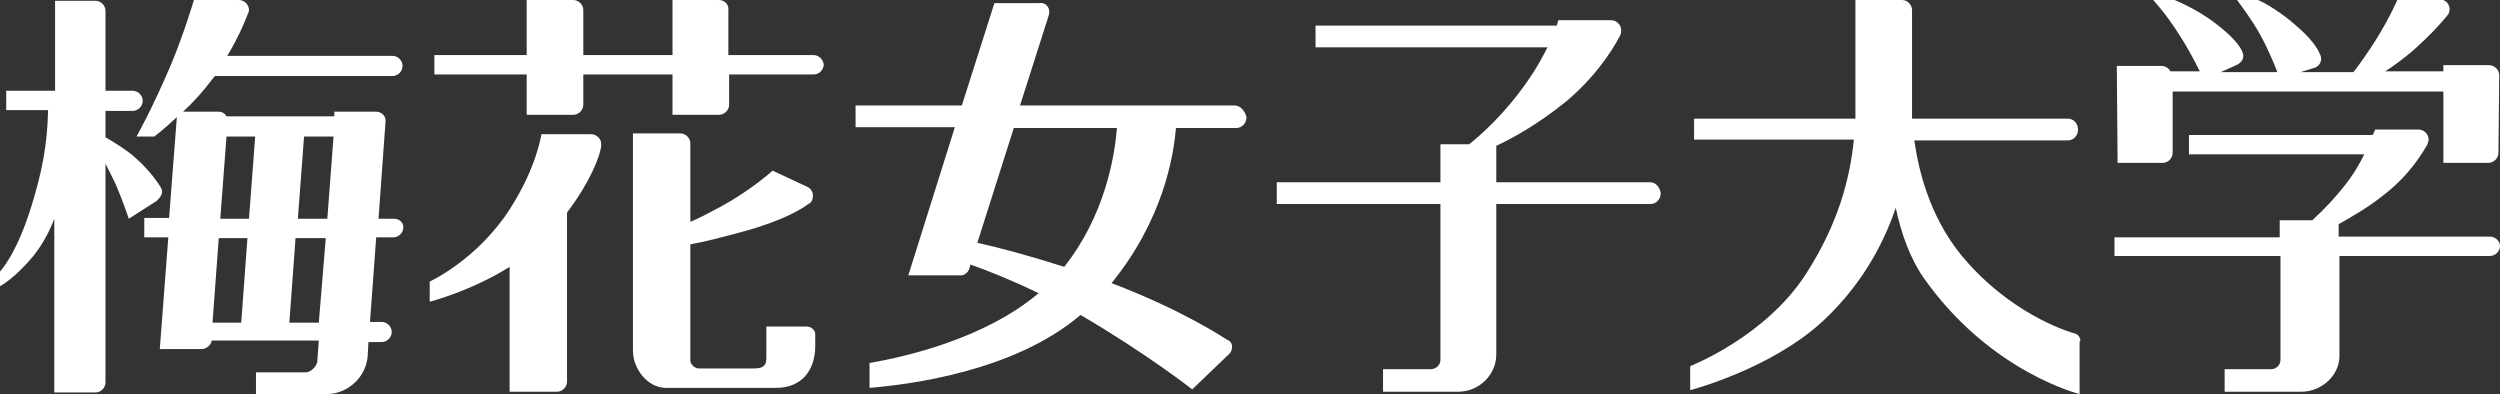
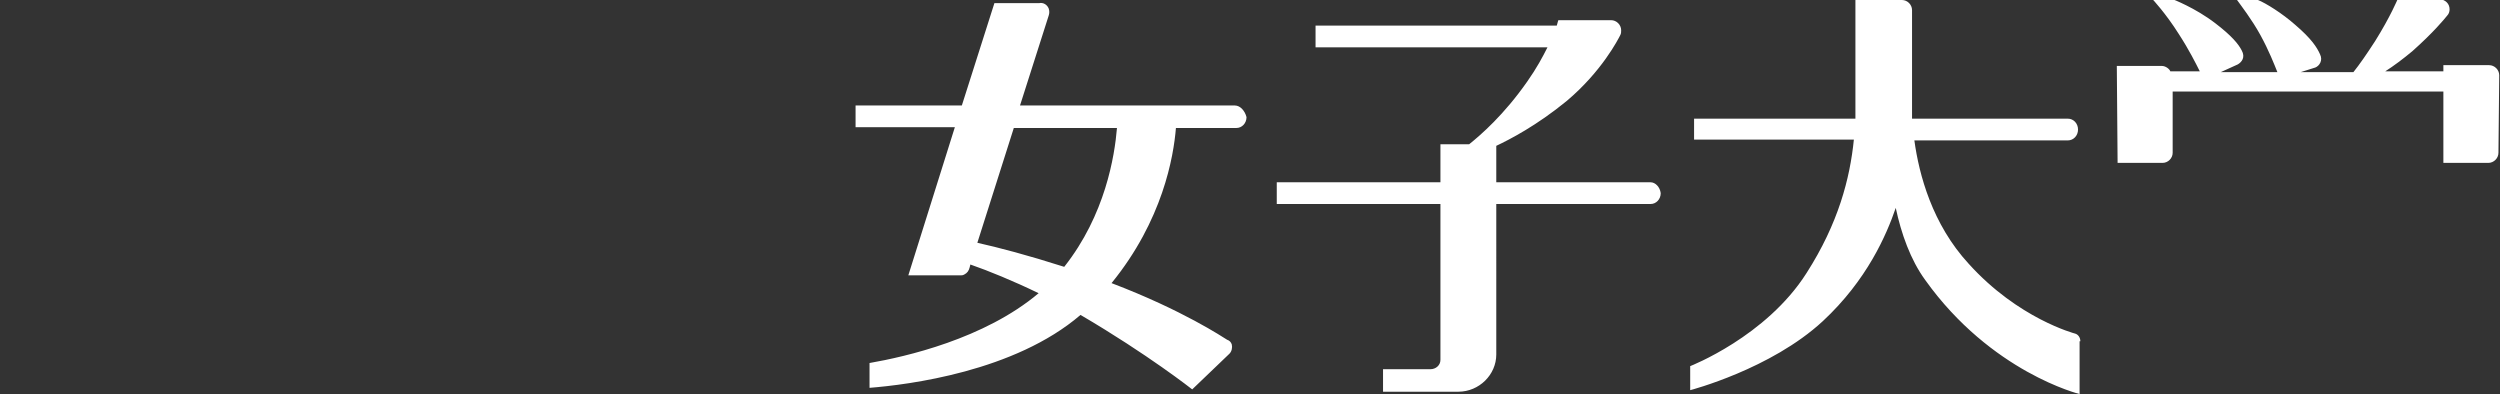
<svg xmlns="http://www.w3.org/2000/svg" version="1.1" id="レイヤー_1" x="0" y="0" viewBox="0 0 322.3 50.8" xml:space="preserve">
  <rect x="0" y="0" width="322.3" height="50.8" fill="#333333" stroke="none" />
  <style>.st0{fill:#fff}</style>
  <path class="st0" d="M212.8 23.5h-19.9v-4.7c1.7-.8 5.2-2.6 9.1-5.8 4.5-3.8 6.6-7.9 6.9-8.5.1-.2.1-.4.1-.6 0-.7-.6-1.3-1.3-1.3h-6.8s-.1.3-.2.7h-31.1v2.8h29.9c-.6 1.2-1.4 2.7-2.6 4.4-3 4.3-6 6.9-7.5 8.1h-3.7v4.9h-21.1v2.8h21.1v20.1c0 .7-.6 1.2-1.3 1.2h-6.1v2.9h9.7c2.7 0 4.9-2.2 4.9-4.8V26.3h19.9c.7 0 1.3-.6 1.3-1.4-.1-.8-.7-1.4-1.3-1.4zm-53.6-9.9h-27.7L135.2 2c.1-.3.1-.6 0-.9-.2-.5-.7-.8-1.2-.7h-5.8L124 13.6h-13.7v2.8h12.8l-6 19.1h6.7c.2 0 .3 0 .5-.1.4-.2.6-.5.7-.9l.1-.4c2.3.8 5.5 2.1 8.8 3.7-7 5.9-17.2 8.2-21.8 9V50c5-.4 18.7-2.1 27.2-9.4 8.7 5.1 14.4 9.6 14.4 9.6l4.8-4.6c.3-.3.4-.8.3-1.2-.1-.3-.3-.5-.6-.6-.5-.3-5.7-3.8-14.9-7.3 6.6-8.1 8-16.3 8.3-20h7.8c.7 0 1.3-.6 1.3-1.4-.2-.8-.8-1.5-1.5-1.5zm-22 20.8c-4.7-1.5-8.5-2.5-11.2-3.1l4.7-14.8H144c-.3 3.6-1.5 11.2-6.8 17.9zm131 9.6c0-.5-.3-.9-.7-1 0 0-7.3-1.9-13.7-9-4.7-5.1-6.4-11.5-7-15.9h19.8c.7 0 1.3-.6 1.3-1.4 0-.8-.6-1.4-1.3-1.4h-20.1v-14c0-.7-.6-1.3-1.3-1.3h-6v15.3h-20.8V18H239c-.5 5-2 10.8-6.1 17.2-5.2 8.2-15 12-15 12v3.1s10.4-2.7 17.1-8.9c5.7-5.3 8.2-11.1 9.4-14.6.7 3.3 1.9 6.7 3.8 9.3 8.5 11.9 19.9 14.7 19.9 14.7V44h.1zm10.5-35.5h-5.8L273 21h5.8c.7 0 1.3-.6 1.3-1.3v-7.9H315V21h5.8c.7 0 1.3-.6 1.3-1.3l.1-10c0-.7-.6-1.3-1.3-1.3H315v.8h-7.5c1.1-.7 2.3-1.6 3.5-2.6 2.7-2.4 4.1-4.1 4.5-4.6.2-.2.3-.5.3-.8 0-.7-.5-1.2-1.2-1.3h-5.5s-.9 2.2-2.9 5.4c-1.1 1.7-2 3-2.8 4h-6.8l1.9-.6c.5-.2 1-.9.6-1.7-.4-.9-1.1-2-3.2-3.8-1.7-1.5-3.8-2.8-4.8-3.2h-2.7c.5.7 1.9 2.5 3 4.5s1.8 3.8 2.2 4.8h-7.3l2.2-1c.5-.3 1-.9.5-1.8-.4-.8-1.3-1.9-3.4-3.5-2.6-2-5.5-3.1-5.5-3.1h-2.6s1.7 1.8 3.4 4.5c1.3 2 2.2 3.8 2.7 4.8h-3.8c-.1-.3-.6-.7-1.1-.7z" />
-   <path class="st0" d="M321 30.5h-19.5v-1.6c1.6-.9 3.7-2.1 5.6-3.6 3.7-2.8 5.3-5.8 5.8-6.6.1-.3.2-.5.2-.7 0-.7-.6-1.3-1.3-1.3h-5.6s-.1.3-.3.7h-23.7v2.5h22.6c-.5 1-1.1 2.1-1.9 3.2-1.7 2.3-3.4 4-4.8 5.3h-4.2v2.2h-21.3V33H294v13.4c0 .7-.6 1.2-1.2 1.2h-6v2.9h9.9c2.6 0 4.9-2.1 4.9-4.6V33H321c.7 0 1.3-.6 1.3-1.3 0-.6-.6-1.2-1.3-1.2zM20.9 24.7c0-.3-.2-.6-.4-.9-.5-.8-1.7-2.3-3.1-3.5-1.1-1-2.6-1.9-3.8-2.6v-3.4h3.5c.7 0 1.3-.6 1.3-1.3 0-.7-.6-1.3-1.3-1.3h-3.5V1.4c0-.7-.6-1.3-1.3-1.3H7.1v11.6H.8v2.5h5.4c-.1 4.8-.9 8.2-2 11.9C2.2 32.8 0 35 0 35v1.9s1.9-1 4.3-3.9c1.2-1.5 2.1-3.2 2.7-4.8v22.4h5.3c.7 0 1.3-.6 1.3-1.3V21.1l1.2 2.4c1.1 2.5 1.8 4.7 1.8 4.7l3.6-2.3c.3-.3.7-.7.7-1.2z" />
-   <path class="st0" d="M50.8 28.2h-2l.9-12.5c.1-.7-.5-1.3-1.2-1.3h-5.4v.6H29.2c-.2-.4-.6-.6-1-.6h-4.6c1.2-1.1 2.5-2.5 3.7-4.1.1-.2.3-.3.4-.5h22.9c.7 0 1.3-.6 1.3-1.3 0-.7-.6-1.3-1.3-1.3H29.3c1.5-2.5 2.4-4.7 2.6-5.3.1-.2.2-.4.2-.6 0-.7-.6-1.3-1.3-1.3H25s-1.2 4.1-2.9 8.2c-2.5 5.9-4.5 9.4-4.5 9.4h2.3s1.2-.9 2.9-2.5l-1 13h-3.2v2.5h3.1L20.6 45H26c.6 0 1.2-.5 1.3-1.1h13.8l-.2 2.8c-.2.7-.9 1.3-1.5 1.3H33v2.8h9.3c2.6-.1 4.9-2.2 5.1-4.9l.1-1.8h1.7c.7 0 1.3-.6 1.3-1.3 0-.7-.6-1.3-1.3-1.3h-1.5l.8-10.9h2.2c.7 0 1.3-.6 1.3-1.3 0-.6-.5-1.1-1.2-1.1zM29.2 17.6h3.7l-.8 10.6h-3.7l.8-10.6zm2.7 13.1l-.8 10.9h-3.7l.8-10.9h3.7zm9.2 10.9h-3.8l.8-10.9H42l-.9 10.9zm1.1-13.4h-3.8l.8-10.6H43l-.8 10.6zm62.7-21.1h-11V1.3C94 .6 93.4 0 92.7 0h-6v7.1H75.2V1.3c0-.7-.6-1.3-1.3-1.3h-6v7.1H56v2.5h11.9v5.2h6c.7 0 1.3-.6 1.3-1.3V9.6h11.5v5.2h6c.7 0 1.3-.6 1.3-1.3V9.6h10.9c.7 0 1.3-.6 1.3-1.3-.1-.6-.6-1.2-1.3-1.2zm-.9 35h-5.2v4.1c0 1-.5 1.3-1.6 1.3h-7.1c-.6 0-1.1-.6-1.1-1v-15c1.7-.3 4.1-.9 7-1.7 5.1-1.4 7.6-3 8.2-3.5l.2-.1c.3-.2.4-.6.4-1 0-.5-.3-.9-.7-1.1L99.6 22S97 24.4 93 26.6c-1.5.8-2.8 1.5-4 2V18.5c0-.7-.6-1.3-1.3-1.3h-6.1v28c0 2.3 1.8 4.7 4.1 4.8h14.4c3.1 0 5-2.1 5-5.4v-1.3c.1-.6-.4-1.2-1.1-1.2zM76.2 17.3h-6.4s-.6 4.3-4.1 9.7c-4.2 6.5-10.3 9.3-10.3 9.3v2.6s5.4-1.4 10.3-4.5v16.1h6.1c.7 0 1.3-.6 1.3-1.3V27.4c2.9-3.8 4.3-7.3 4.4-8.6v-.3c0-.6-.6-1.2-1.3-1.2z" />
</svg>